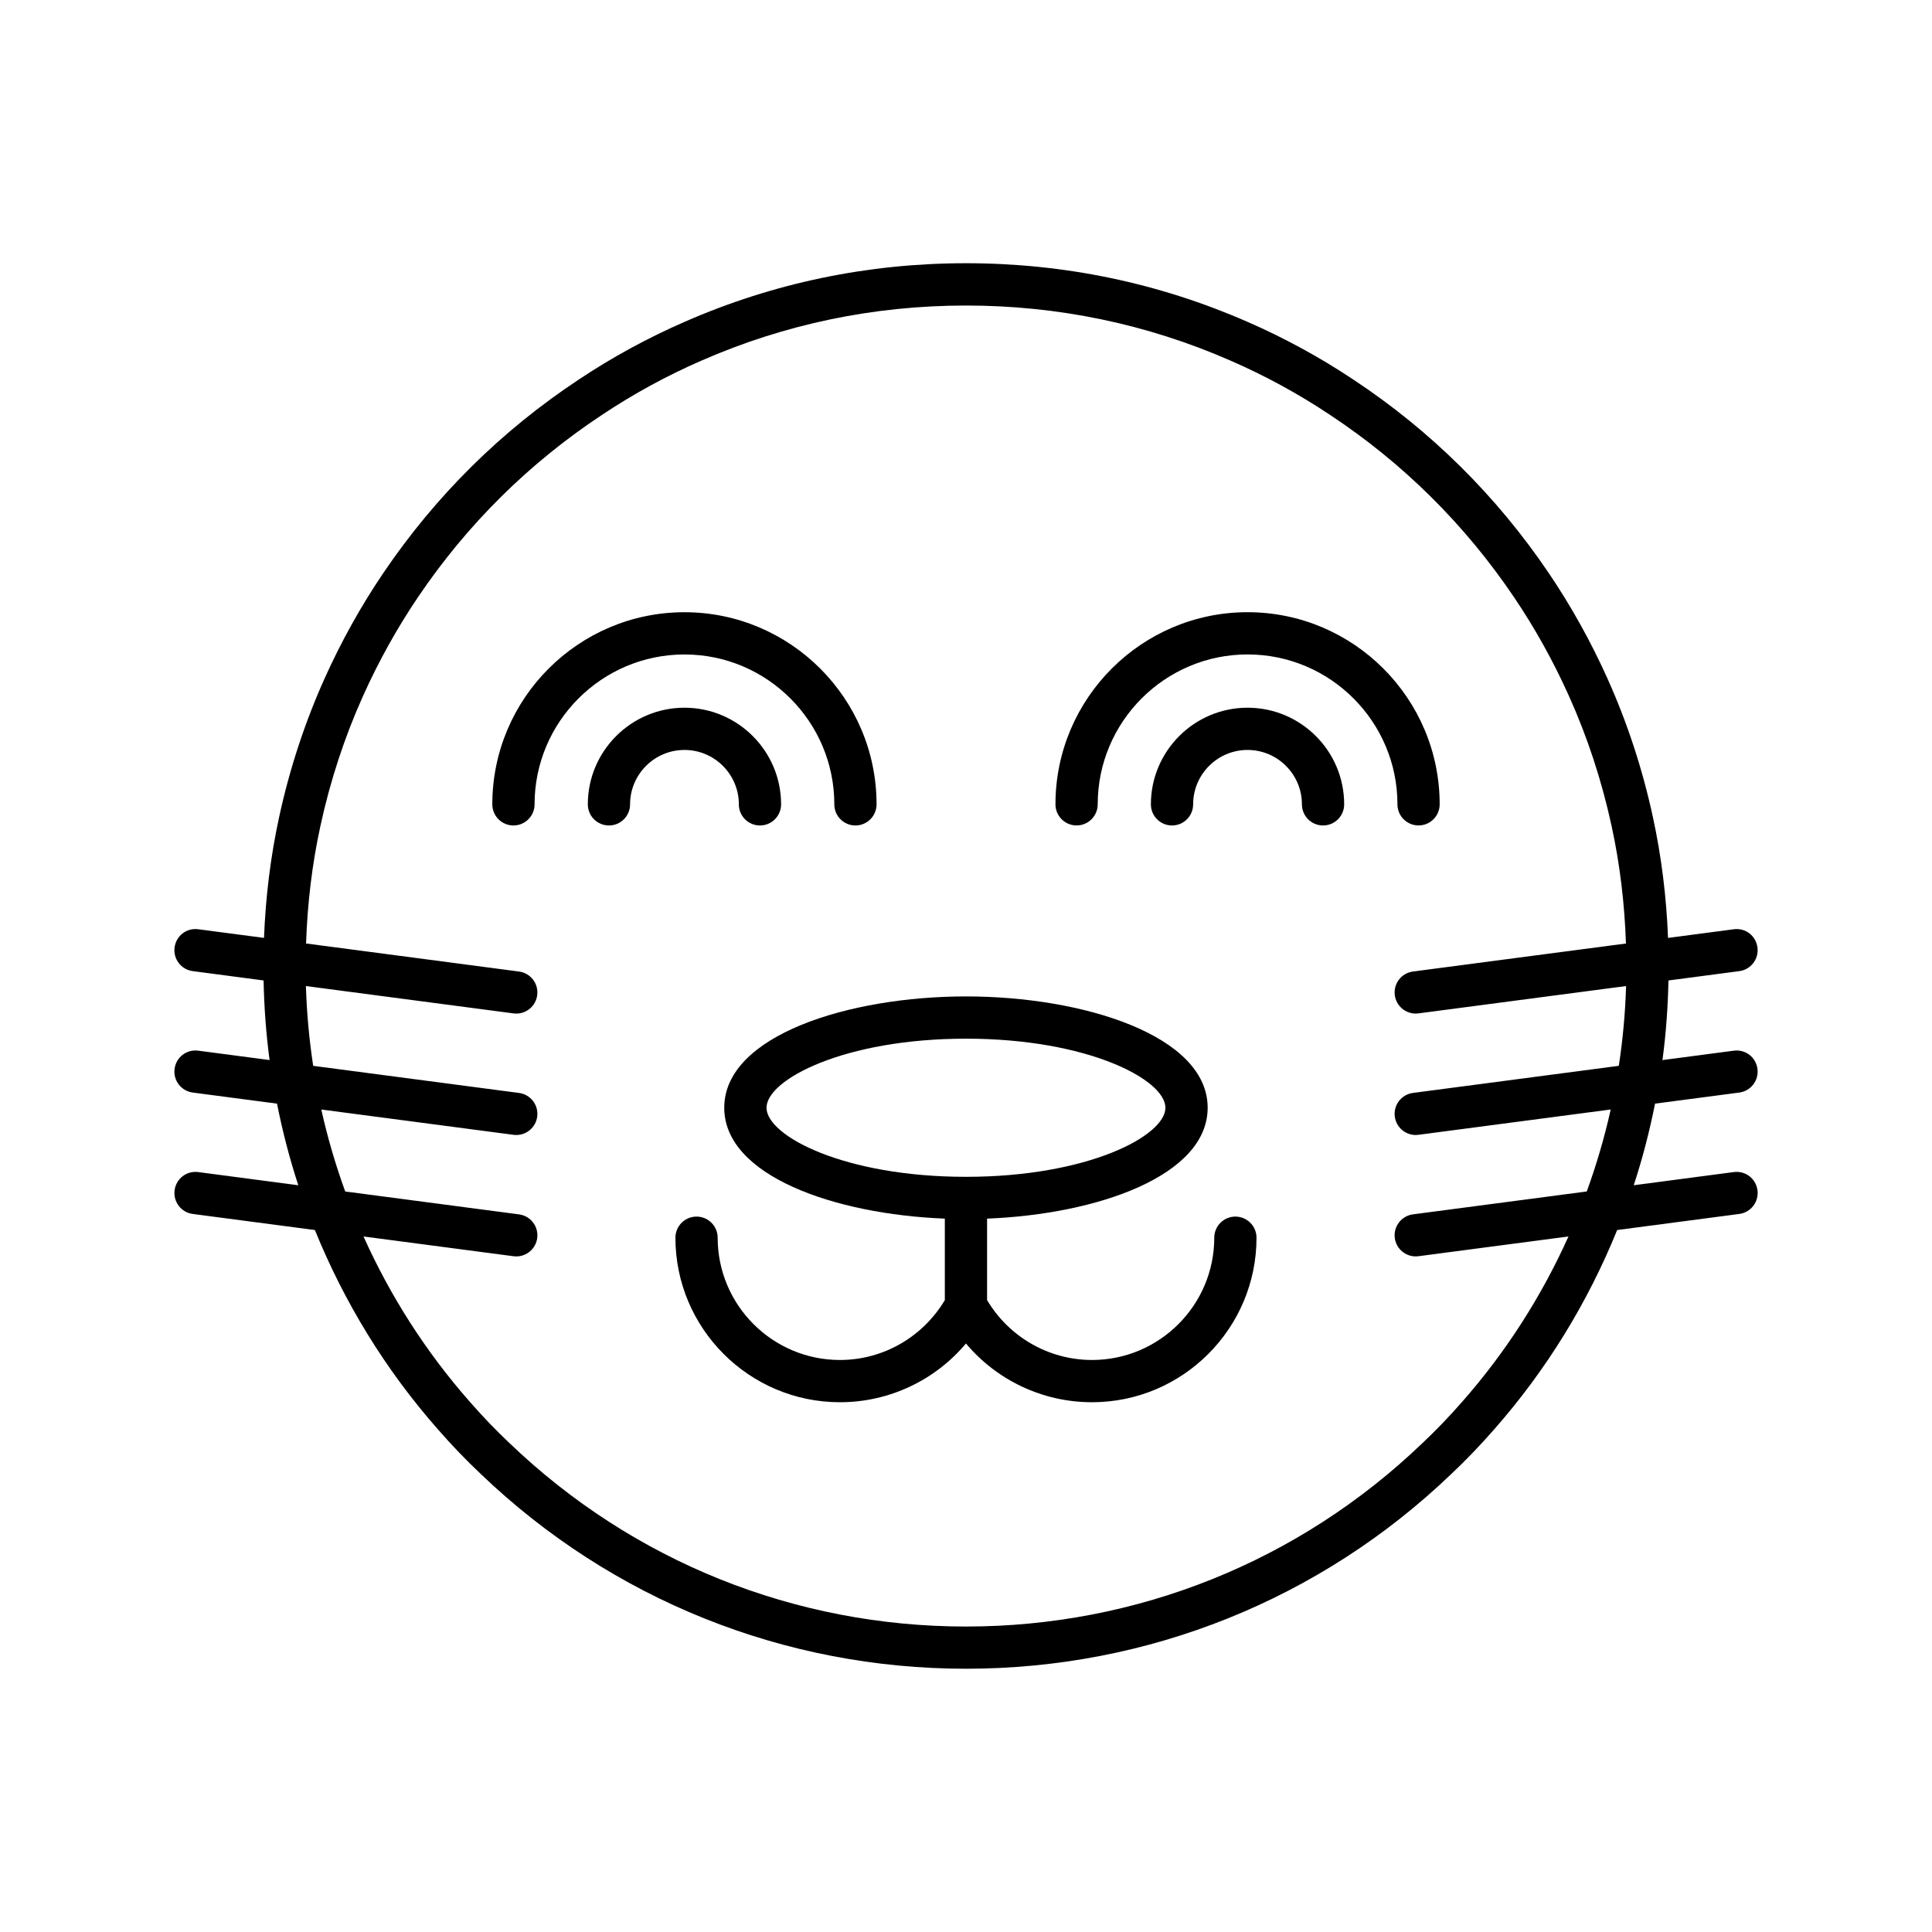
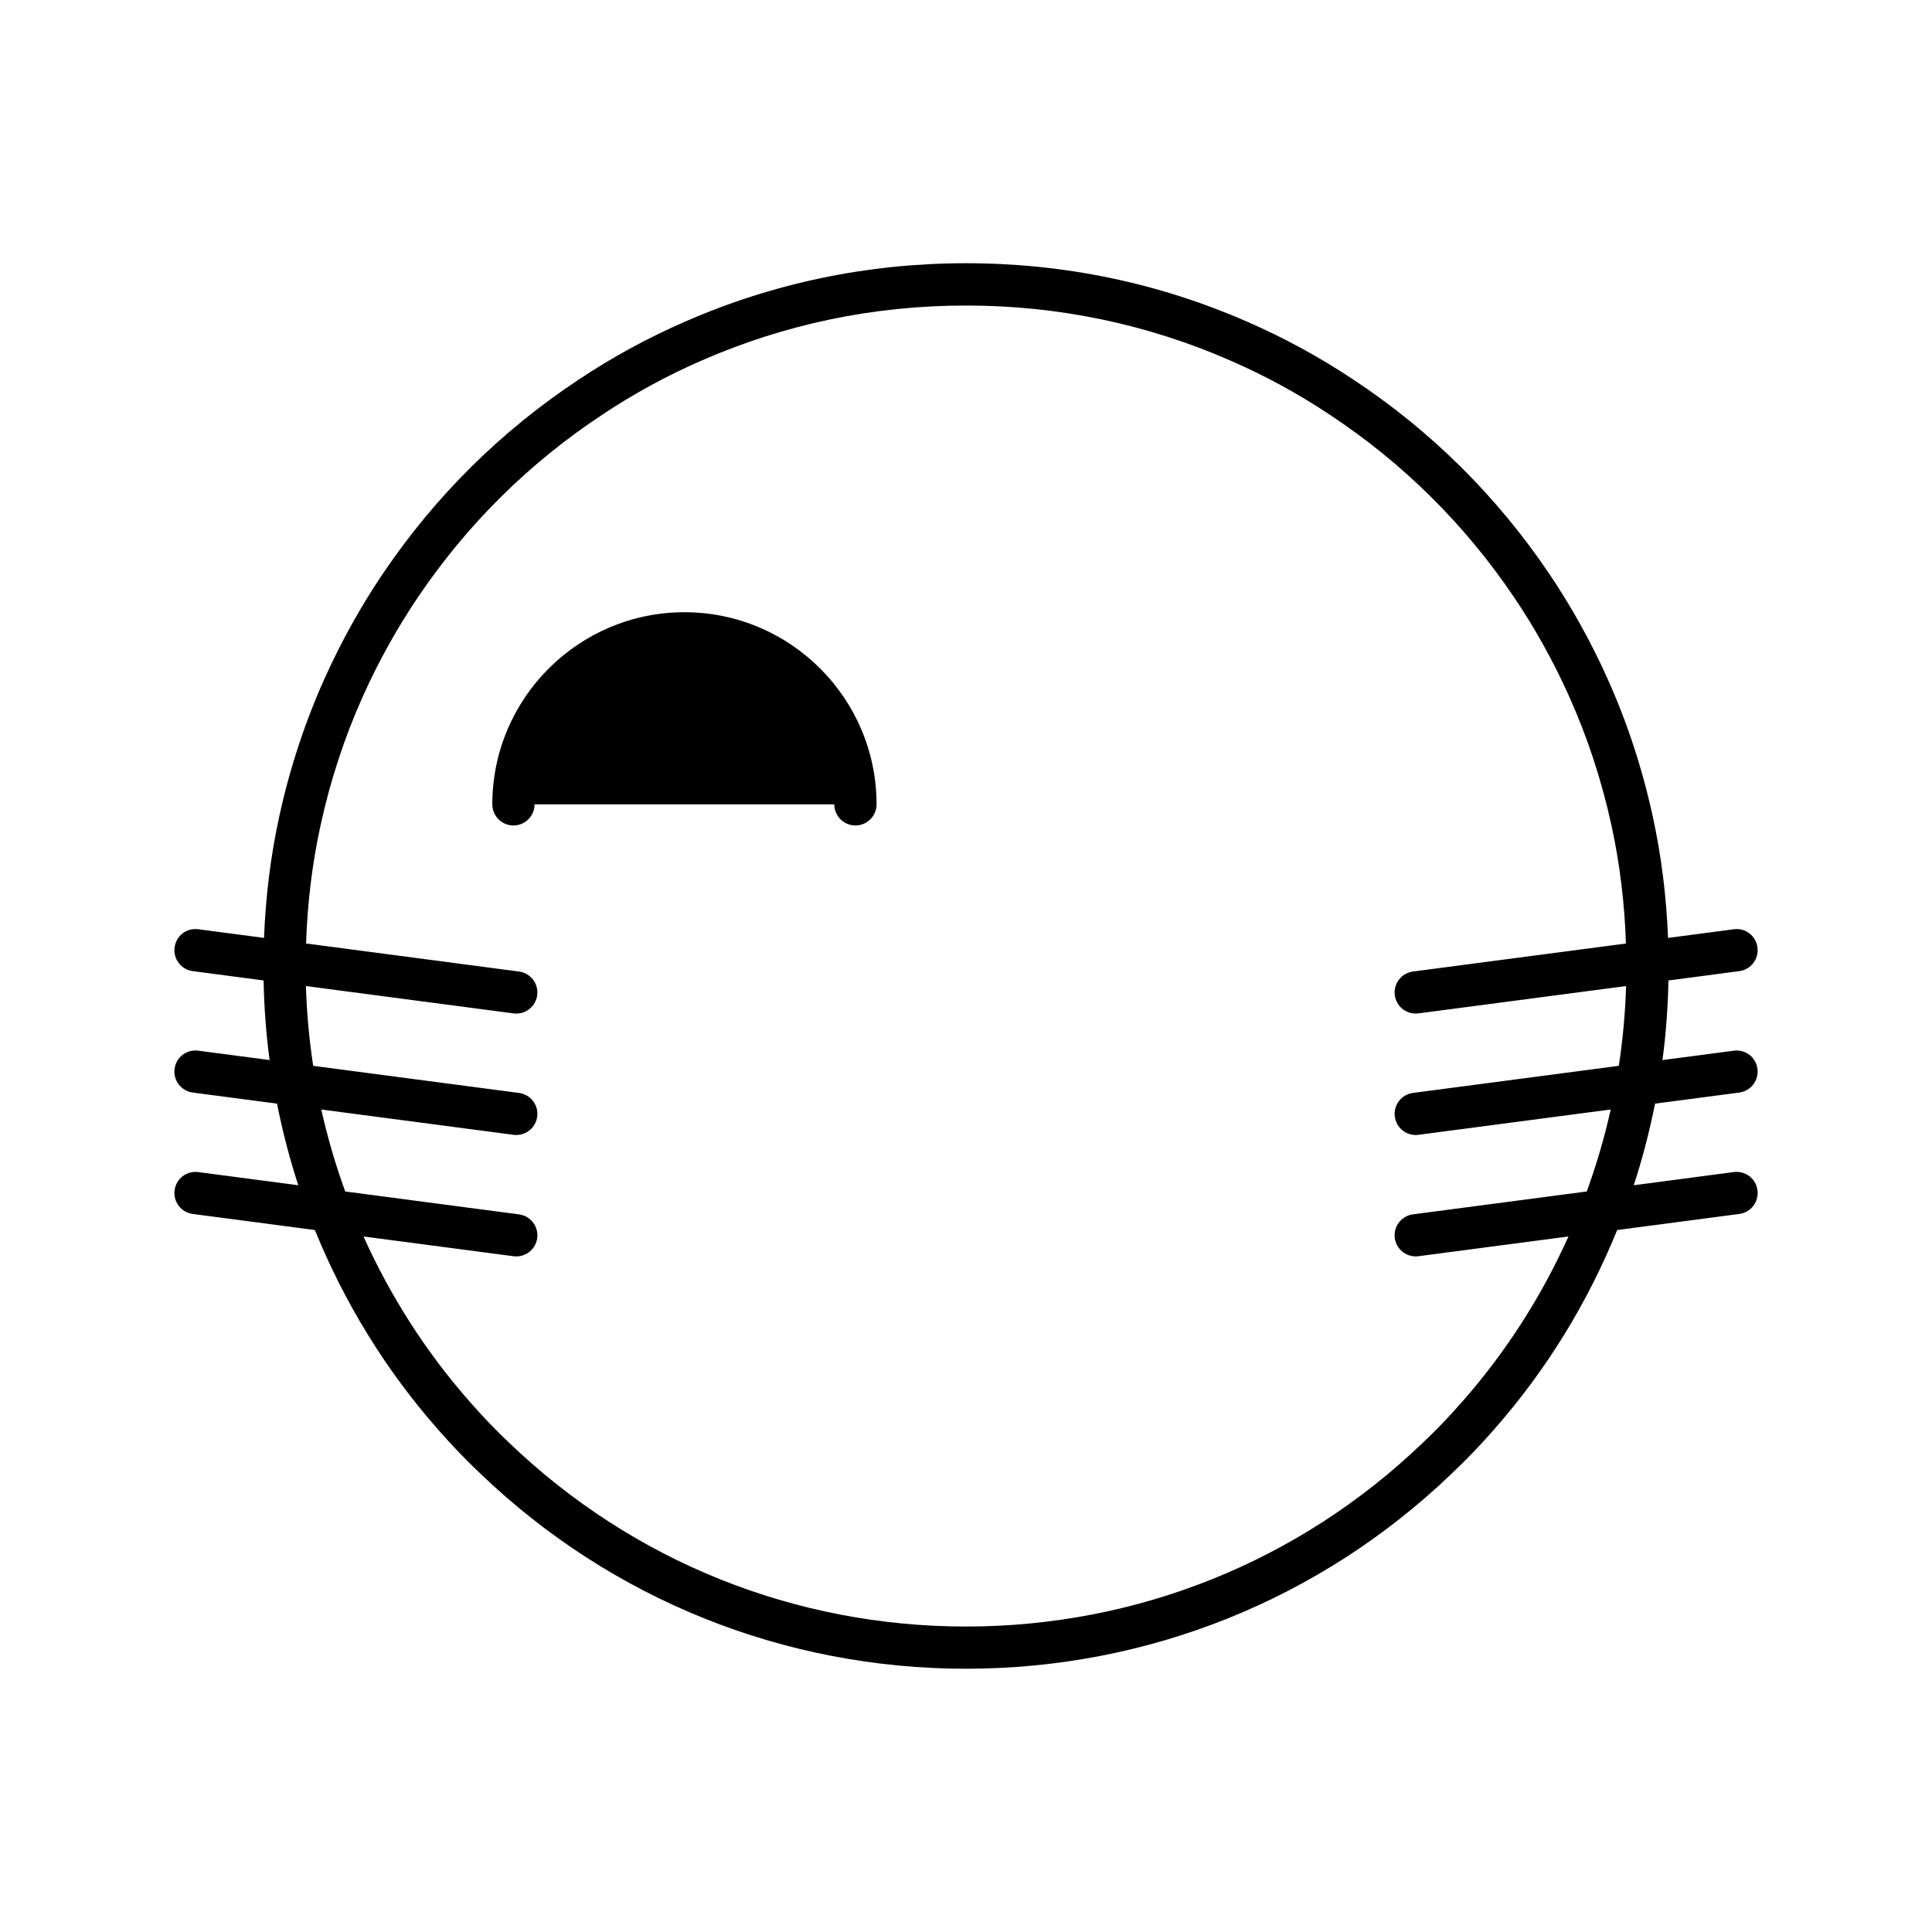
<svg xmlns="http://www.w3.org/2000/svg" fill="#000000" width="800px" height="800px" version="1.1" viewBox="144 144 512 512">
  <g>
-     <path d="m365.1 357.16c0 3.09 2.504 5.598 5.598 5.598s5.598-2.508 5.598-5.598c0-28.074-22.84-50.914-50.91-50.914-28.078 0-50.918 22.84-50.918 50.914 0 3.09 2.504 5.598 5.598 5.598s5.598-2.508 5.598-5.598c0-21.898 17.82-39.719 39.723-39.719 21.898 0 39.715 17.82 39.715 39.719z" />
-     <path d="m339.8 357.16c0 3.09 2.504 5.598 5.598 5.598s5.598-2.508 5.598-5.598c0-14.121-11.484-25.609-25.605-25.609-14.121 0-25.613 11.488-25.613 25.609 0 3.09 2.504 5.598 5.598 5.598s5.598-2.508 5.598-5.598c0-7.949 6.469-14.414 14.414-14.414 7.945 0 14.414 6.465 14.414 14.414z" />
-     <path d="m519.93 362.75c3.094 0 5.598-2.508 5.598-5.598 0-28.074-22.84-50.914-50.91-50.914-28.07 0-50.91 22.84-50.91 50.914 0 3.09 2.504 5.598 5.598 5.598s5.598-2.508 5.598-5.598c0-21.898 17.816-39.719 39.715-39.719 21.898 0 39.715 17.82 39.715 39.719-0.004 3.09 2.5 5.598 5.598 5.598z" />
-     <path d="m474.61 331.55c-14.121 0-25.613 11.488-25.613 25.609 0 3.09 2.504 5.598 5.598 5.598s5.598-2.508 5.598-5.598c0-7.949 6.469-14.414 14.414-14.414 7.949 0 14.414 6.465 14.414 14.414 0 3.09 2.504 5.598 5.598 5.598s5.598-2.508 5.598-5.598c0.008-14.121-11.484-25.609-25.605-25.609z" />
-     <path d="m471.39 466.41c-3.094 0-5.598 2.508-5.598 5.598 0 17.867-14.535 32.402-32.402 32.402-11.449 0-21.961-6.07-27.805-15.867v-21.594c29.293-1.16 58.457-11.371 58.457-29.387 0-19.16-33.004-29.5-64.055-29.5-31.051 0-64.055 10.34-64.055 29.5 0 18.012 29.164 28.227 58.457 29.387v21.594c-5.844 9.797-16.348 15.867-27.797 15.867-17.863 0-32.402-14.535-32.402-32.402 0-3.09-2.504-5.598-5.598-5.598s-5.598 2.508-5.598 5.598c0 24.039 19.559 43.598 43.598 43.598 13.031 0 25.203-5.805 33.395-15.57 8.195 9.766 20.363 15.57 33.402 15.57 24.035 0 43.598-19.559 43.598-43.598 0-3.09-2.5-5.598-5.598-5.598zm-71.398-10.539c-32.266 0-52.855-10.84-52.855-18.305 0-7.465 20.594-18.305 52.855-18.305 32.266 0 52.855 10.84 52.855 18.305 0 7.465-20.59 18.305-52.855 18.305z" />
+     <path d="m365.1 357.16c0 3.09 2.504 5.598 5.598 5.598s5.598-2.508 5.598-5.598c0-28.074-22.84-50.914-50.91-50.914-28.078 0-50.918 22.84-50.918 50.914 0 3.09 2.504 5.598 5.598 5.598s5.598-2.508 5.598-5.598z" />
    <path d="m604.93 433.54c3.062-0.402 5.219-3.215 4.816-6.277-0.406-3.062-3.133-5.231-6.281-4.82l-18.898 2.488c0.938-6.965 1.445-14.012 1.59-21.098l18.773-2.473c3.062-0.402 5.219-3.215 4.816-6.277-0.406-3.062-3.133-5.238-6.281-4.82l-17.418 2.293c-0.43-10.855-1.742-21.605-4.016-32.027-2.75-12.738-6.812-25.109-12.066-36.773-4.394-9.773-9.617-19.156-15.523-27.879-13.836-20.461-31.27-37.719-51.801-51.289-8.863-5.91-18.312-11.059-28.066-15.305-23.523-10.305-48.609-15.527-74.57-15.527-25.957 0-51.043 5.223-74.559 15.523-9.77 4.254-19.215 9.402-28.055 15.297-20.559 13.59-37.992 30.852-51.82 51.297-5.894 8.691-11.113 18.074-15.531 27.879-5.246 11.664-9.309 24.035-12.066 36.762-2.273 10.441-3.586 21.188-4.012 32.039l-17.418-2.293c-3.133-0.414-5.875 1.754-6.281 4.82-0.406 3.062 1.754 5.875 4.816 6.277l18.773 2.473c0.145 7.09 0.652 14.137 1.59 21.098l-18.898-2.488c-3.133-0.406-5.875 1.754-6.281 4.82-0.406 3.062 1.754 5.875 4.816 6.277l22.328 2.941c1.461 7.328 3.324 14.555 5.648 21.629l-26.508-3.492c-3.133-0.398-5.875 1.754-6.281 4.82-0.406 3.062 1.754 5.875 4.816 6.277l32.367 4.262c7.773 19.168 18.715 37.059 32.594 52.824 3.668 4.199 7.488 8.176 11.312 11.777 34.758 33.312 80.449 51.66 128.65 51.66 48.207 0 93.895-18.348 128.61-51.621 3.836-3.609 7.652-7.586 11.34-11.801 13.891-15.777 24.832-33.672 32.609-52.844l32.367-4.262c3.062-0.402 5.219-3.215 4.816-6.277-0.406-3.062-3.133-5.223-6.281-4.82l-26.512 3.492c2.324-7.074 4.188-14.301 5.648-21.629zm-31.926-7.086-54.551 7.184c-3.062 0.402-5.219 3.215-4.816 6.277 0.371 2.82 2.777 4.871 5.543 4.871 0.242 0 0.488-0.016 0.738-0.051l50.938-6.707c-1.641 7.383-3.769 14.633-6.344 21.723l-46.059 6.066c-3.062 0.402-5.219 3.215-4.816 6.277 0.371 2.816 2.777 4.867 5.543 4.867 0.242 0 0.488-0.016 0.738-0.051l39.746-5.234c-7.094 15.785-16.512 30.562-28.133 43.766-3.453 3.957-7.019 7.664-10.633 11.059-32.656 31.309-75.594 48.547-120.9 48.547-45.309 0-88.242-17.238-120.94-48.578-3.598-3.387-7.16-7.098-10.605-11.043-11.613-13.191-21.027-27.965-28.117-43.746l39.75 5.234c0.25 0.031 0.496 0.051 0.738 0.051 2.766 0 5.172-2.051 5.543-4.867 0.406-3.062-1.754-5.875-4.816-6.277l-46.062-6.066c-2.574-7.086-4.699-14.34-6.34-21.723l50.938 6.707c0.254 0.031 0.5 0.047 0.738 0.047 2.766 0 5.172-2.051 5.543-4.867 0.406-3.062-1.754-5.875-4.816-6.277l-54.551-7.184c-1.062-6.973-1.711-14.027-1.926-21.145l55.012 7.246c0.25 0.031 0.496 0.051 0.738 0.051 2.766 0 5.172-2.051 5.543-4.867 0.406-3.062-1.754-5.875-4.816-6.277l-56.438-7.434c0.355-10.547 1.59-20.996 3.801-31.133 2.59-11.973 6.402-23.594 11.332-34.543 4.148-9.219 9.059-18.031 14.59-26.199 13-19.23 29.395-35.457 48.742-48.242 8.305-5.539 17.164-10.371 26.344-14.363 22.102-9.68 45.68-14.586 70.078-14.586 24.402 0 47.98 4.91 70.09 14.594 9.164 3.984 18.023 8.816 26.355 14.371 19.32 12.766 35.715 28.996 48.723 48.234 5.547 8.195 10.457 17.008 14.586 26.199 4.938 10.949 8.746 22.57 11.34 34.551 2.207 10.121 3.445 20.57 3.801 31.121l-56.441 7.426c-3.062 0.402-5.219 3.215-4.816 6.277 0.371 2.816 2.777 4.867 5.543 4.867 0.242 0 0.488-0.016 0.738-0.051l55.012-7.246c-0.215 7.117-0.863 14.172-1.926 21.145z" />
  </g>
</svg>